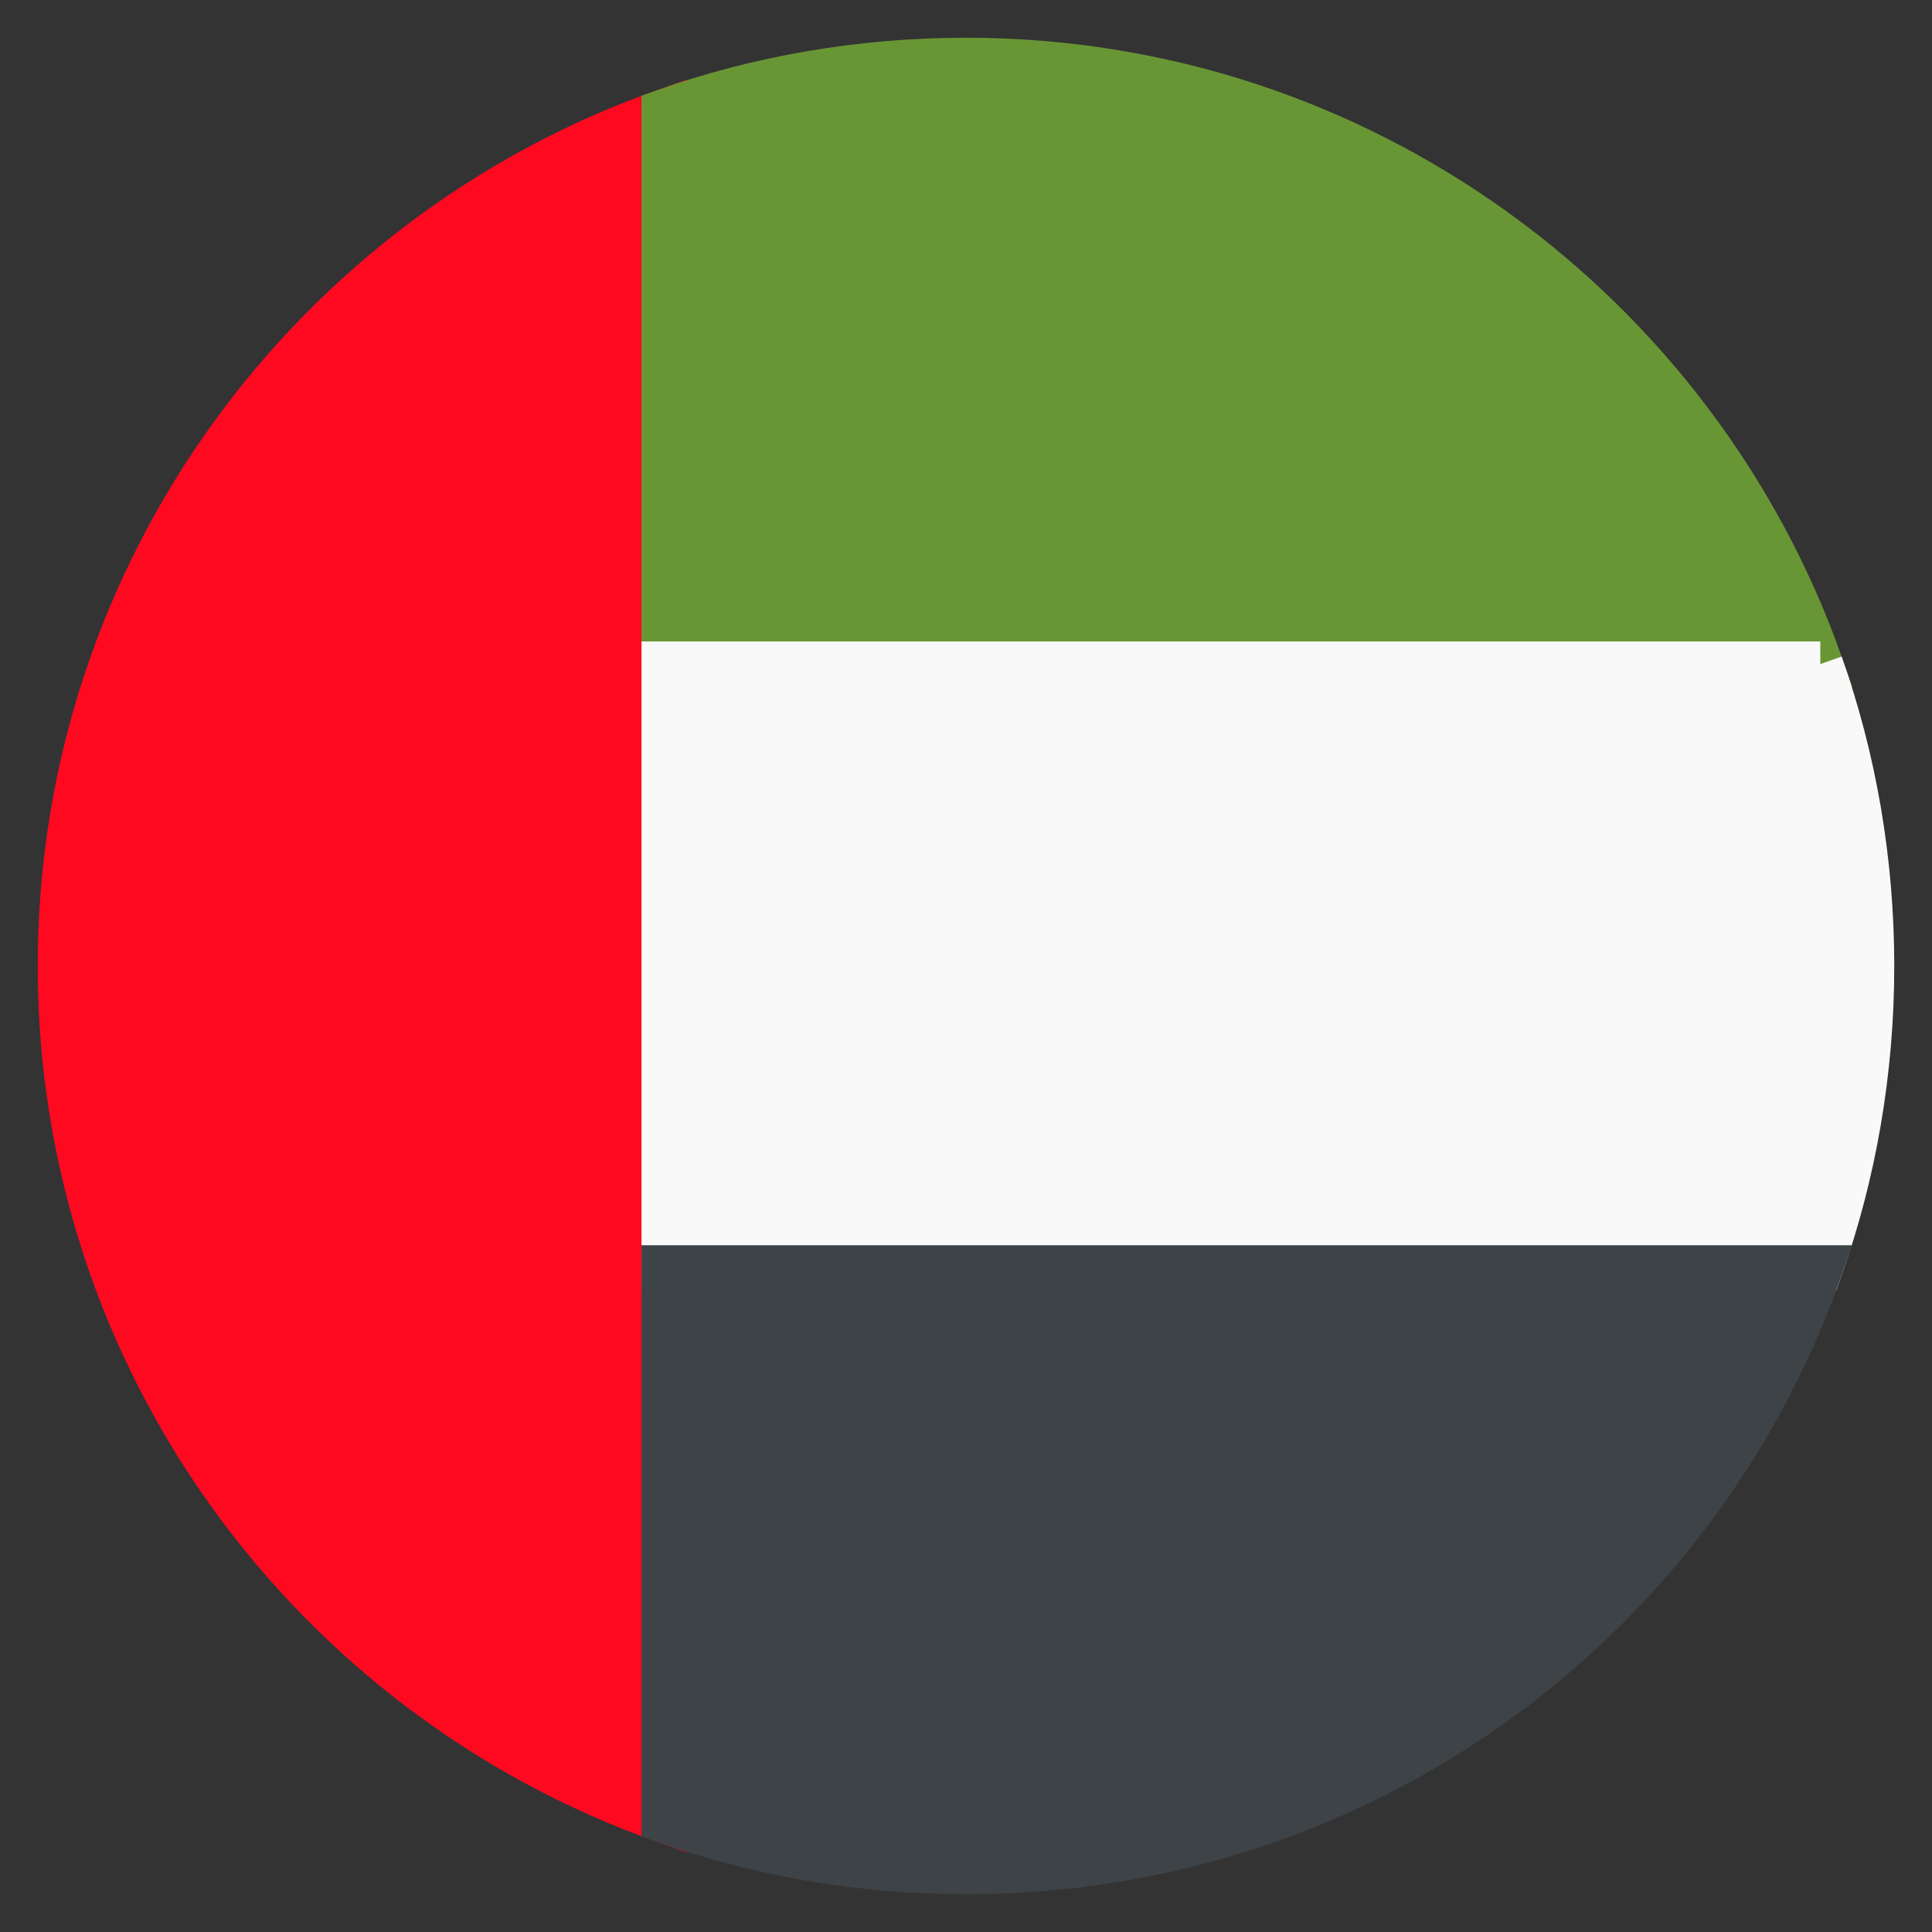
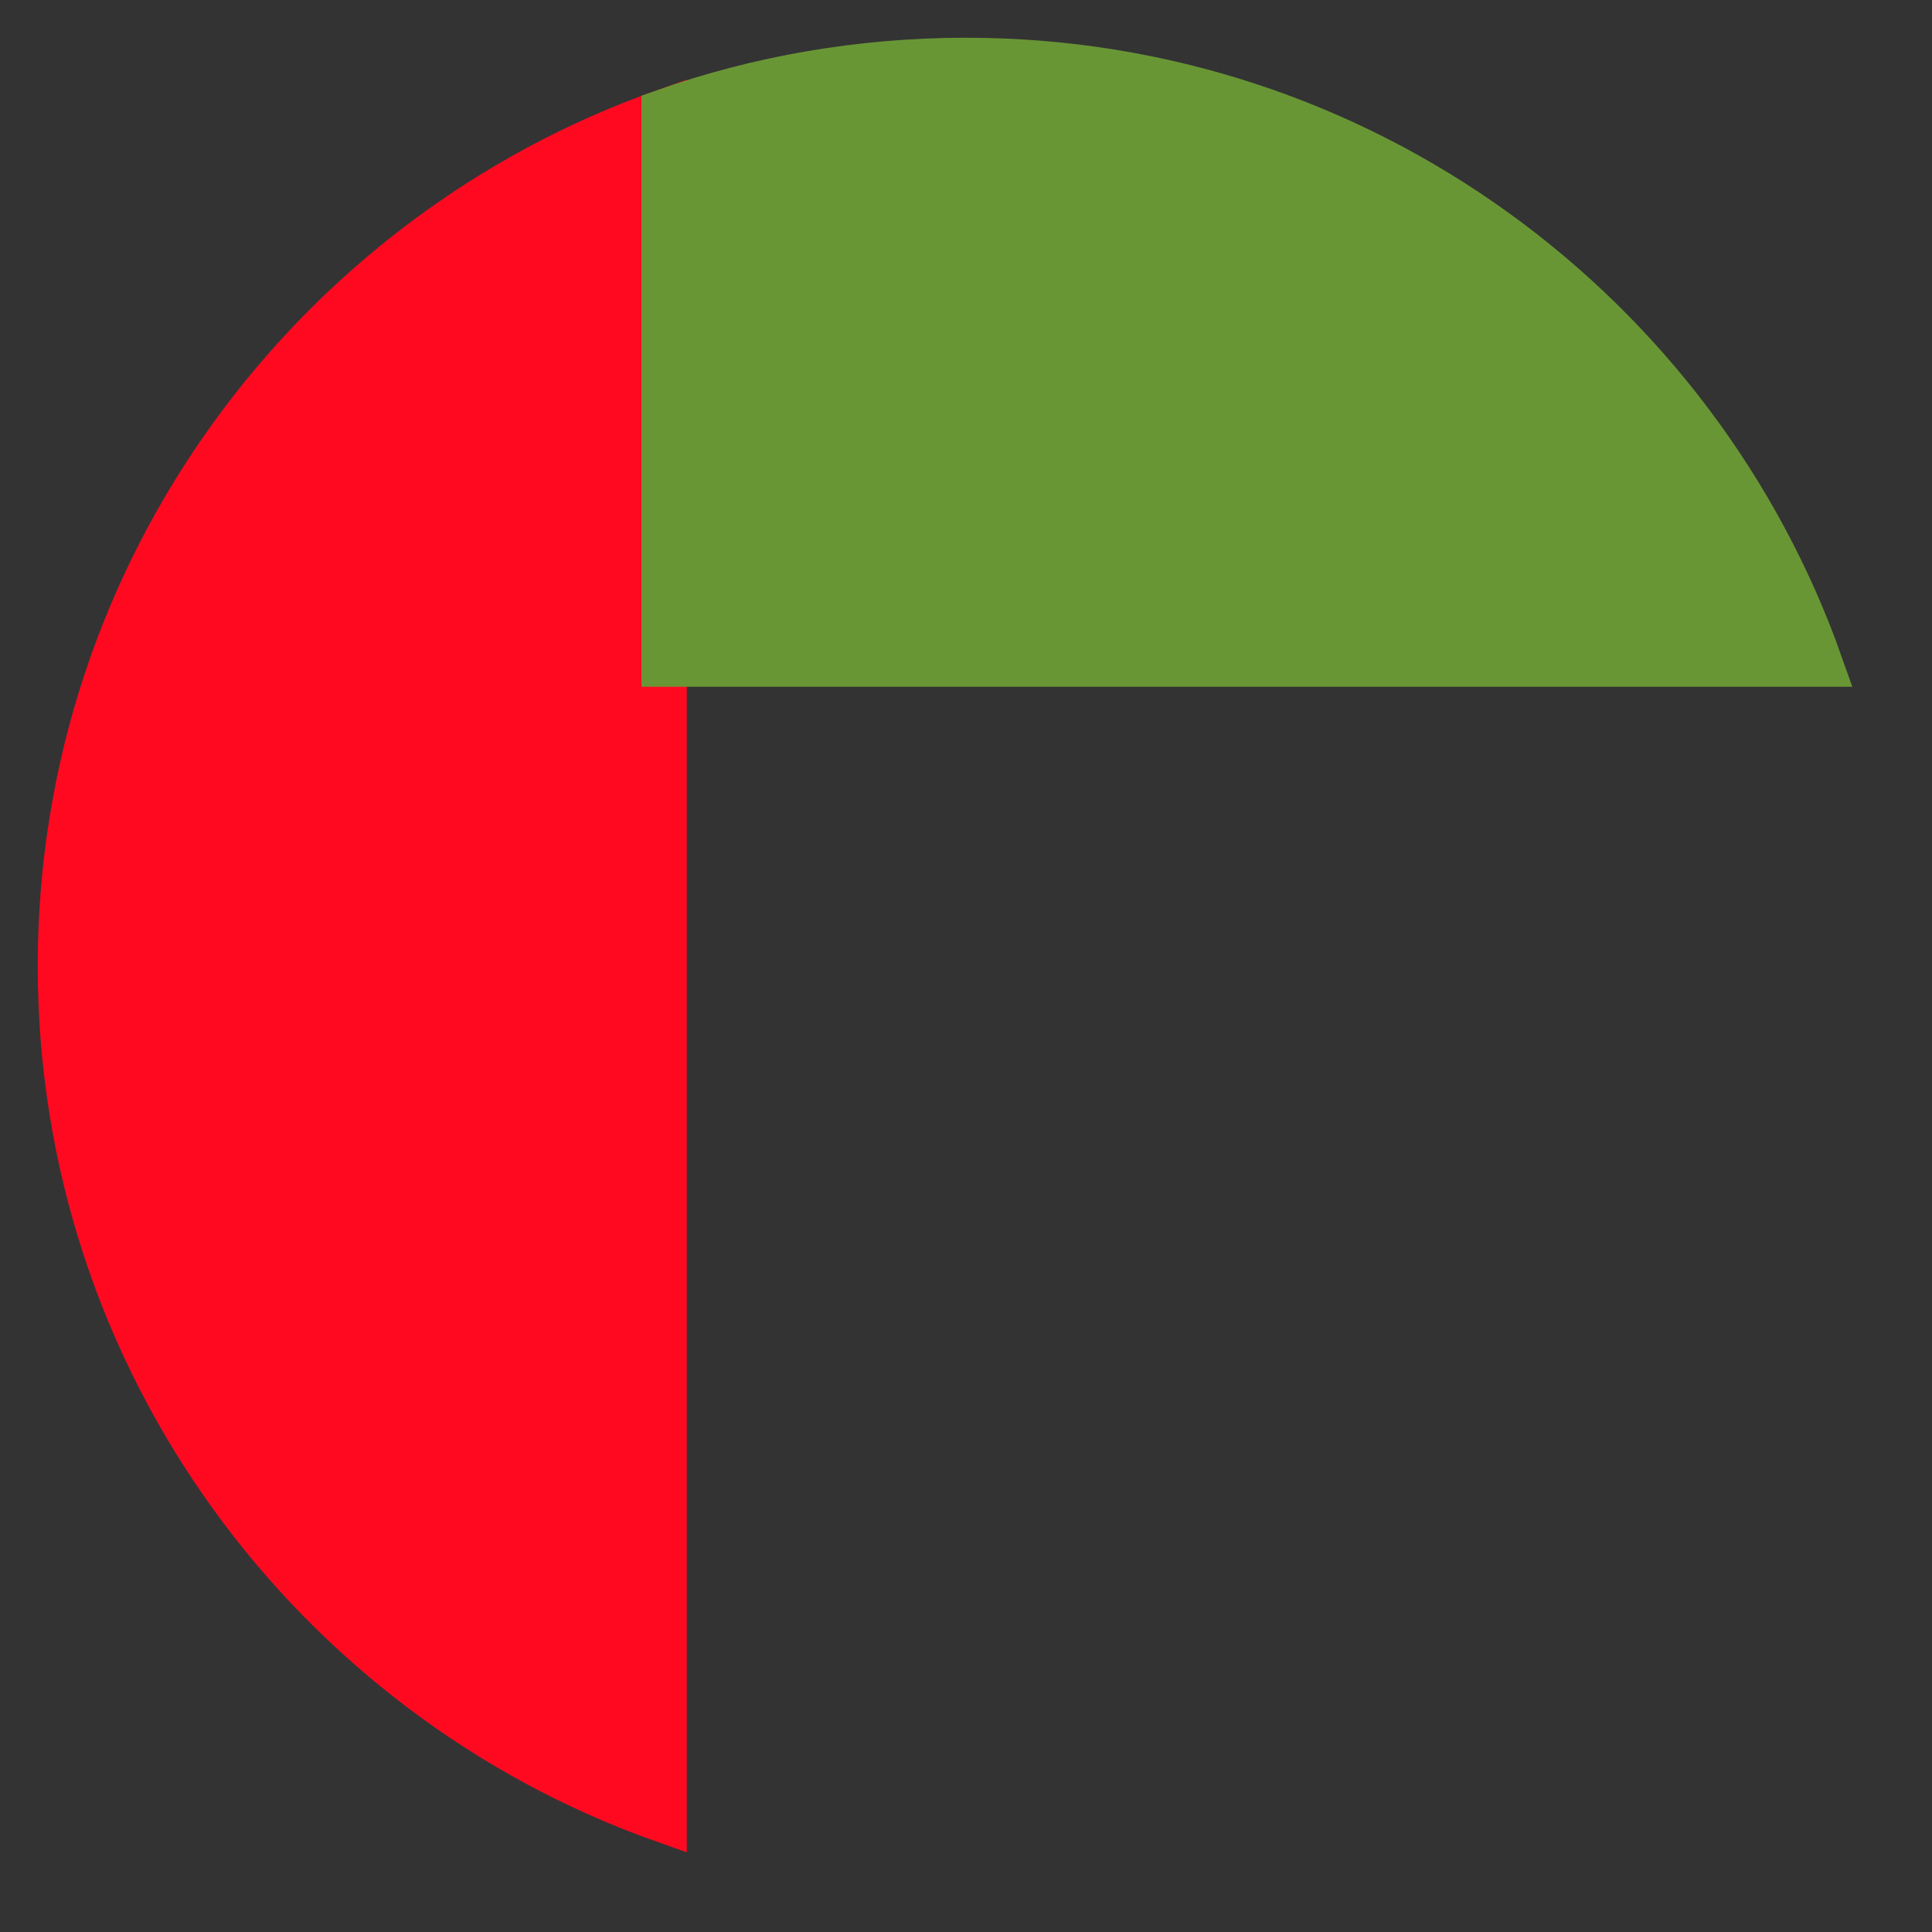
<svg xmlns="http://www.w3.org/2000/svg" width="64" height="64" viewBox="0 0 64 64">
  <rect x="0" y="0" width="64" height="64" fill="#333333" stroke="none" />
  <path fill="#ff0921" d="M2 32c0 13.1 8.4 24.2 20 28.3V3.7C10.4 7.8 2 18.9 2 32" stroke-width="1.5" stroke="#ff0921" />
  <path fill="#699635" d="M32 2c-3.5 0-6.9.6-10 1.7V22h38.3C56.2 10.4 45.1 2 32 2" stroke-width="1.5" stroke="#699635" />
-   <path fill="#f9f9f9" d="M60.3 22H22v20h38.3c1.1-3.1 1.7-6.5 1.7-10s-.6-6.9-1.7-10" stroke-width="1.5" stroke="#f9f9f9" />
-   <path fill="#3e4347" d="M22 42v18.3c3.1 1.1 6.5 1.7 10 1.7c13.1 0 24.2-8.3 28.3-20z" stroke-width="1.5" stroke="#3e4347" />
</svg>